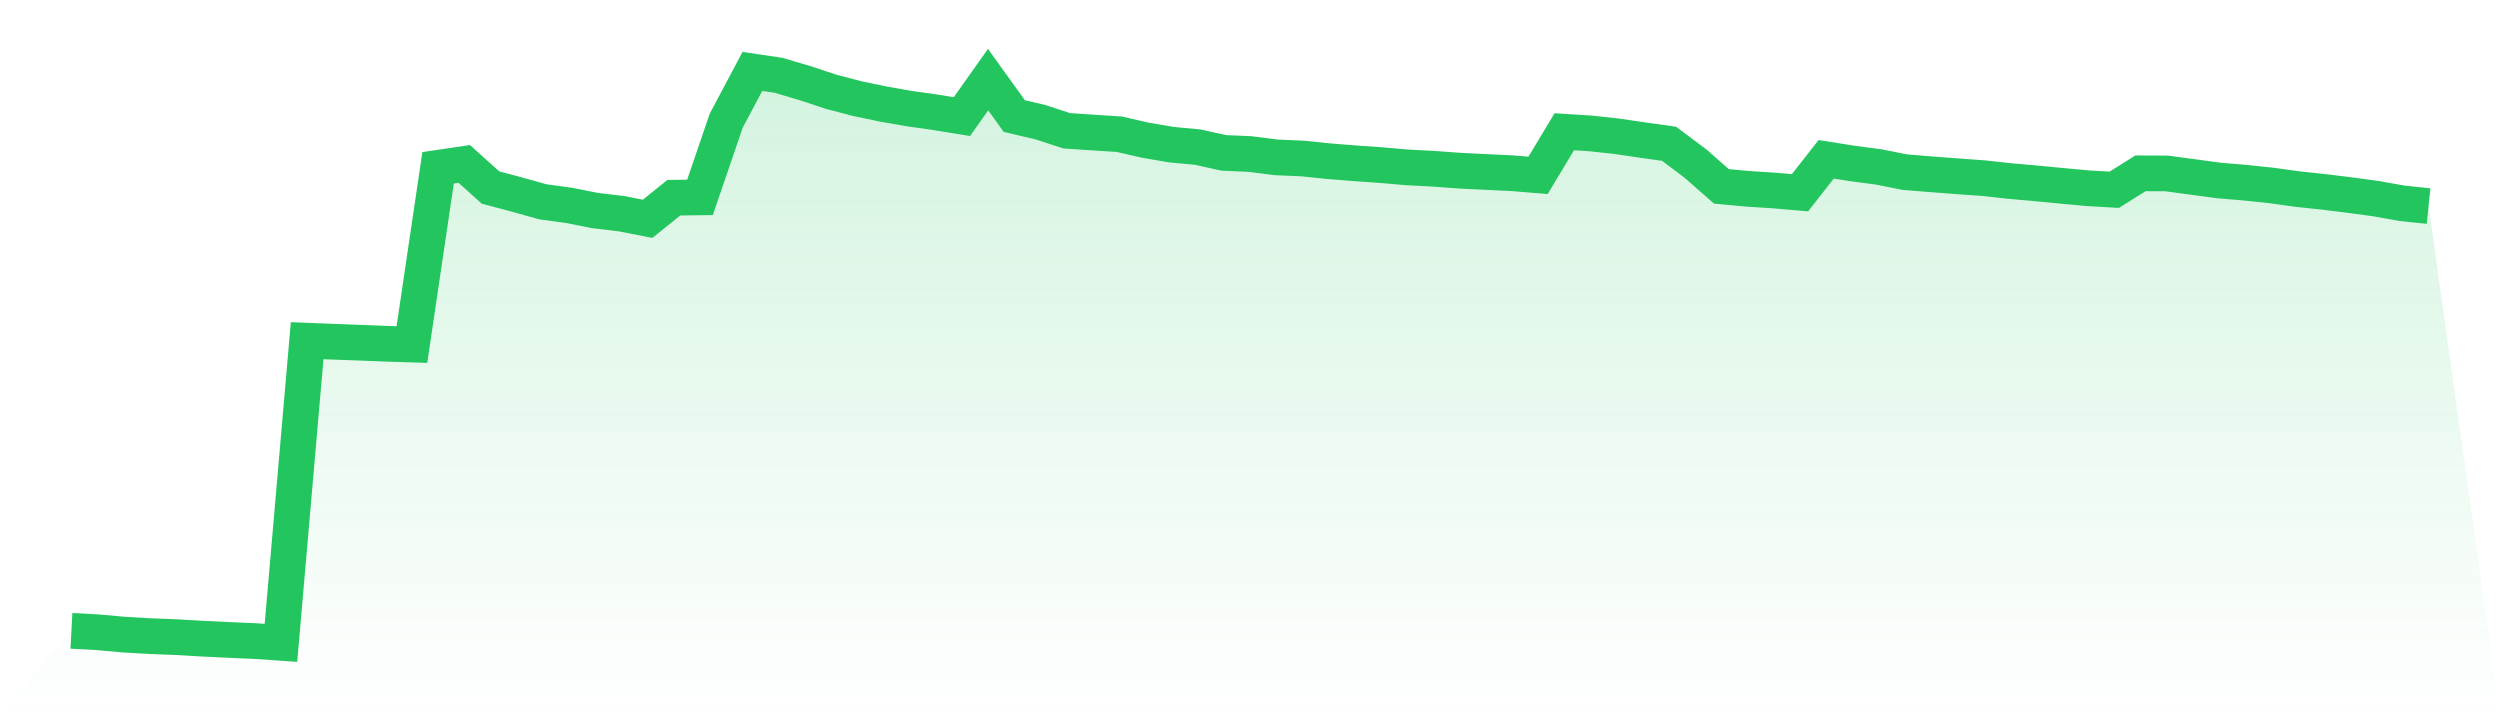
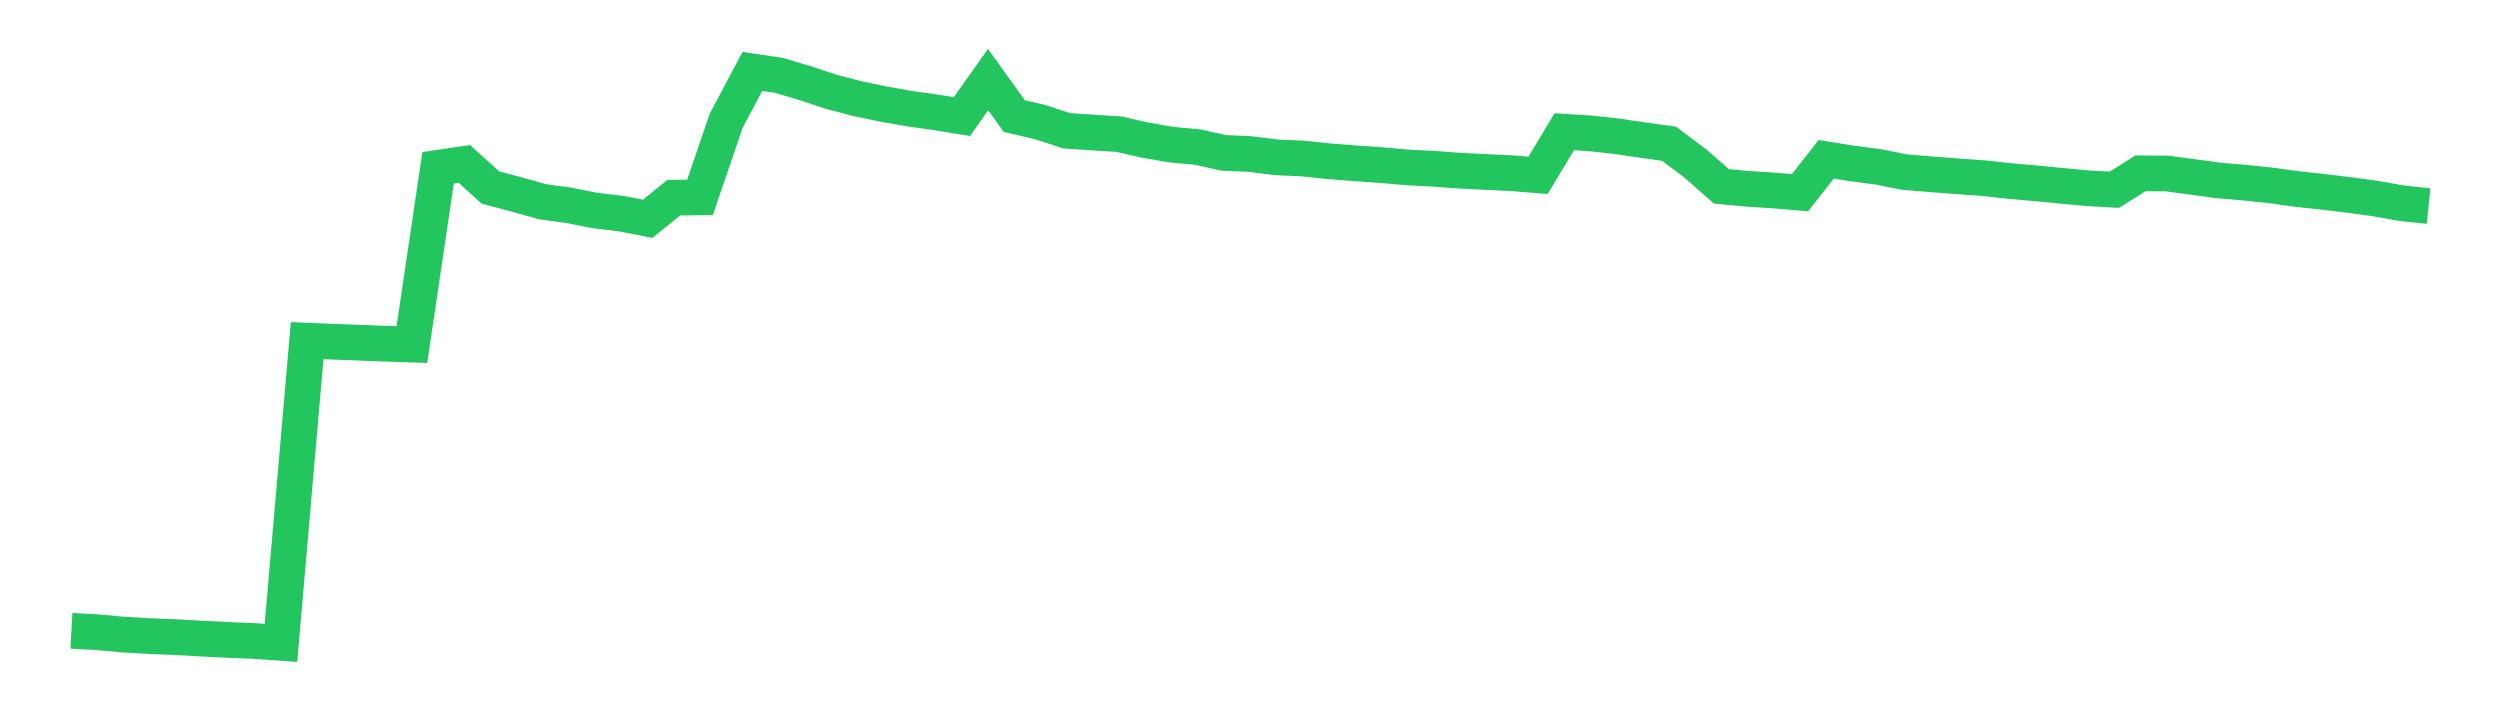
<svg xmlns="http://www.w3.org/2000/svg" viewBox="0 0 140 40">
  <defs>
    <linearGradient id="gradient" x1="0" x2="0" y1="0" y2="1">
      <stop offset="0%" stop-color="#22c55e" stop-opacity="0.2" />
      <stop offset="100%" stop-color="#22c55e" stop-opacity="0" />
    </linearGradient>
  </defs>
-   <path d="M4,35.327 L4,35.327 L5.467,35.406 L6.933,35.539 L8.4,35.623 L9.867,35.68 L11.333,35.765 L12.8,35.836 L14.267,35.899 L15.733,36 L17.2,19.078 L18.667,19.137 L20.133,19.19 L21.6,19.249 L23.067,19.295 L24.533,9.397 L26,9.18 L27.467,10.501 L28.933,10.891 L30.4,11.301 L31.867,11.501 L33.333,11.792 L34.8,11.966 L36.267,12.253 L37.733,11.071 L39.2,11.053 L40.667,6.761 L42.133,4 L43.6,4.217 L45.067,4.651 L46.533,5.136 L48,5.522 L49.467,5.827 L50.933,6.084 L52.4,6.292 L53.867,6.529 L55.333,4.46 L56.8,6.498 L58.267,6.844 L59.733,7.323 L61.2,7.421 L62.667,7.515 L64.133,7.849 L65.6,8.101 L67.067,8.237 L68.533,8.562 L70,8.625 L71.467,8.812 L72.933,8.875 L74.4,9.027 L75.867,9.143 L77.333,9.246 L78.8,9.373 L80.267,9.45 L81.733,9.557 L83.2,9.63 L84.667,9.7 L86.133,9.818 L87.6,7.377 L89.067,7.47 L90.533,7.63 L92,7.845 L93.467,8.051 L94.933,9.149 L96.4,10.437 L97.867,10.573 L99.333,10.667 L100.8,10.792 L102.267,8.921 L103.733,9.154 L105.2,9.347 L106.667,9.639 L108.133,9.759 L109.6,9.871 L111.067,9.976 L112.533,10.136 L114,10.266 L115.467,10.408 L116.933,10.542 L118.4,10.626 L119.867,9.707 L121.333,9.713 L122.8,9.91 L124.267,10.108 L125.733,10.231 L127.2,10.386 L128.667,10.59 L130.133,10.746 L131.6,10.926 L133.067,11.126 L134.533,11.387 L136,11.54 L140,40 L0,40 z" fill="url(#gradient)" />
  <path d="M4,35.327 L4,35.327 L5.467,35.406 L6.933,35.539 L8.4,35.623 L9.867,35.68 L11.333,35.765 L12.8,35.836 L14.267,35.899 L15.733,36 L17.2,19.078 L18.667,19.137 L20.133,19.19 L21.6,19.249 L23.067,19.295 L24.533,9.397 L26,9.18 L27.467,10.501 L28.933,10.891 L30.4,11.301 L31.867,11.501 L33.333,11.792 L34.8,11.966 L36.267,12.253 L37.733,11.071 L39.2,11.053 L40.667,6.761 L42.133,4 L43.6,4.217 L45.067,4.651 L46.533,5.136 L48,5.522 L49.467,5.827 L50.933,6.084 L52.4,6.292 L53.867,6.529 L55.333,4.46 L56.8,6.498 L58.267,6.844 L59.733,7.323 L61.2,7.421 L62.667,7.515 L64.133,7.849 L65.6,8.101 L67.067,8.237 L68.533,8.562 L70,8.625 L71.467,8.812 L72.933,8.875 L74.4,9.027 L75.867,9.143 L77.333,9.246 L78.8,9.373 L80.267,9.45 L81.733,9.557 L83.2,9.63 L84.667,9.7 L86.133,9.818 L87.6,7.377 L89.067,7.47 L90.533,7.63 L92,7.845 L93.467,8.051 L94.933,9.149 L96.4,10.437 L97.867,10.573 L99.333,10.667 L100.8,10.792 L102.267,8.921 L103.733,9.154 L105.2,9.347 L106.667,9.639 L108.133,9.759 L109.6,9.871 L111.067,9.976 L112.533,10.136 L114,10.266 L115.467,10.408 L116.933,10.542 L118.4,10.626 L119.867,9.707 L121.333,9.713 L122.8,9.91 L124.267,10.108 L125.733,10.231 L127.2,10.386 L128.667,10.59 L130.133,10.746 L131.6,10.926 L133.067,11.126 L134.533,11.387 L136,11.54" fill="none" stroke="#22c55e" stroke-width="2" />
</svg>